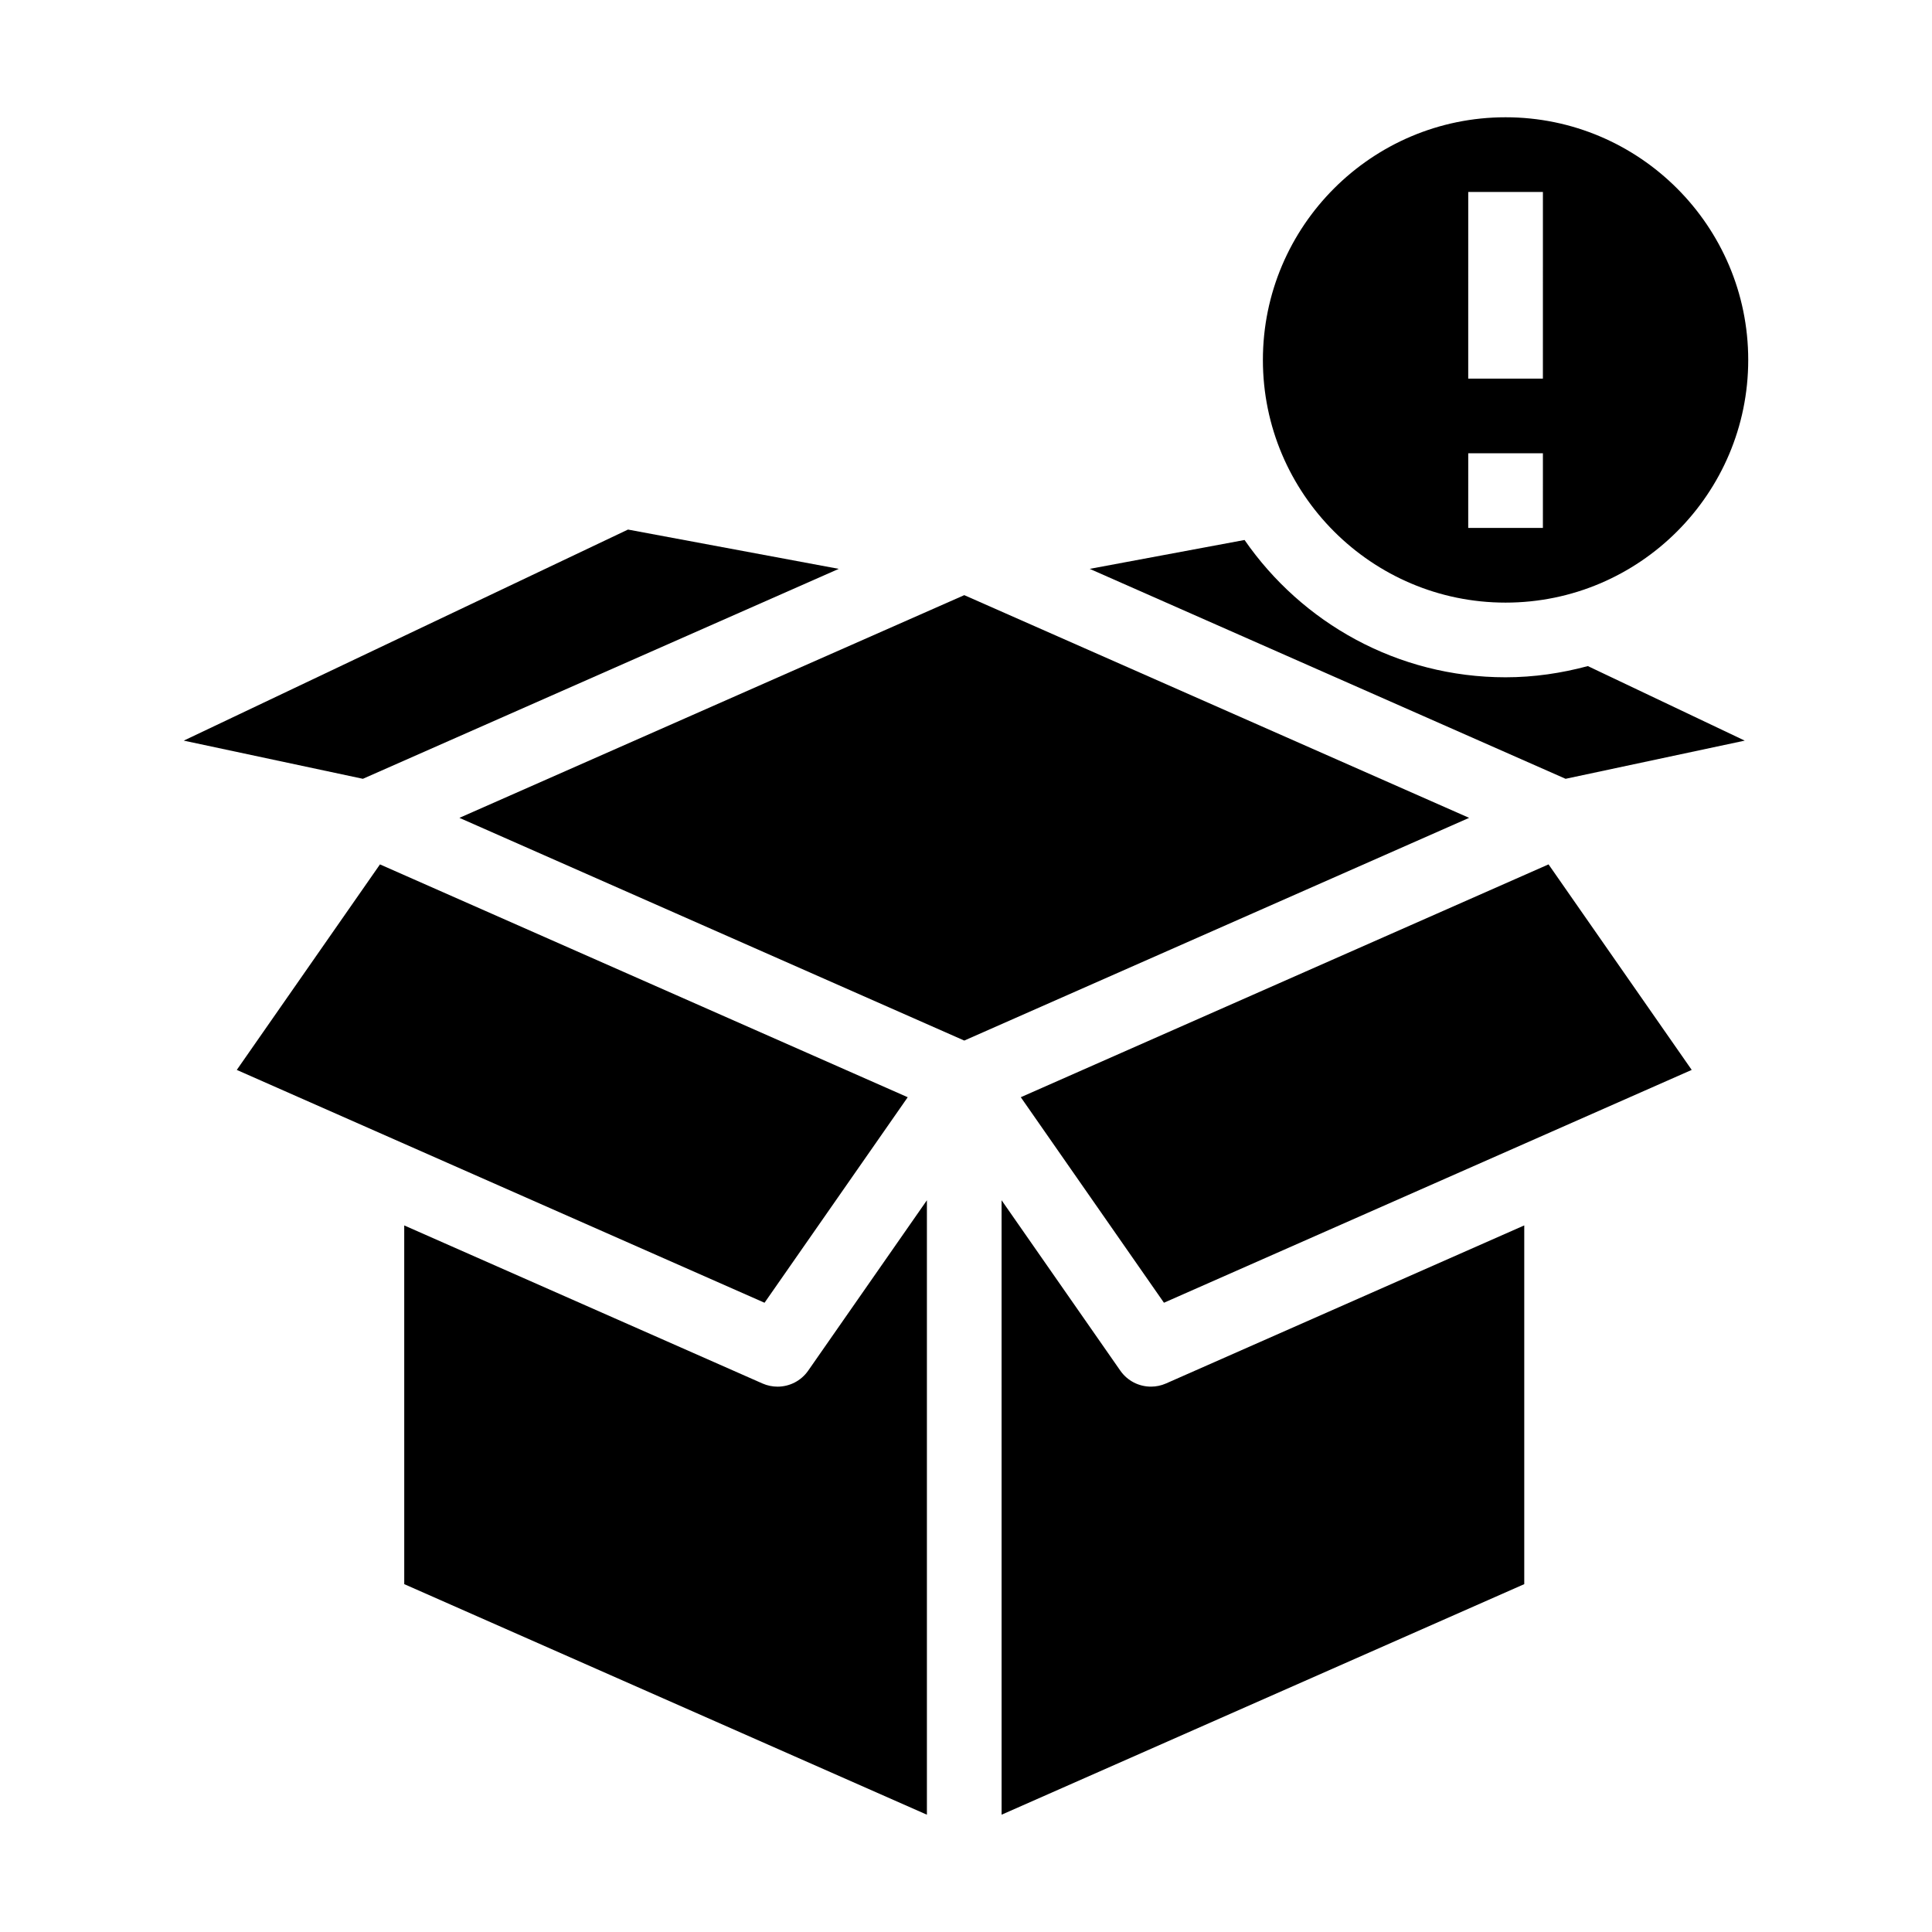
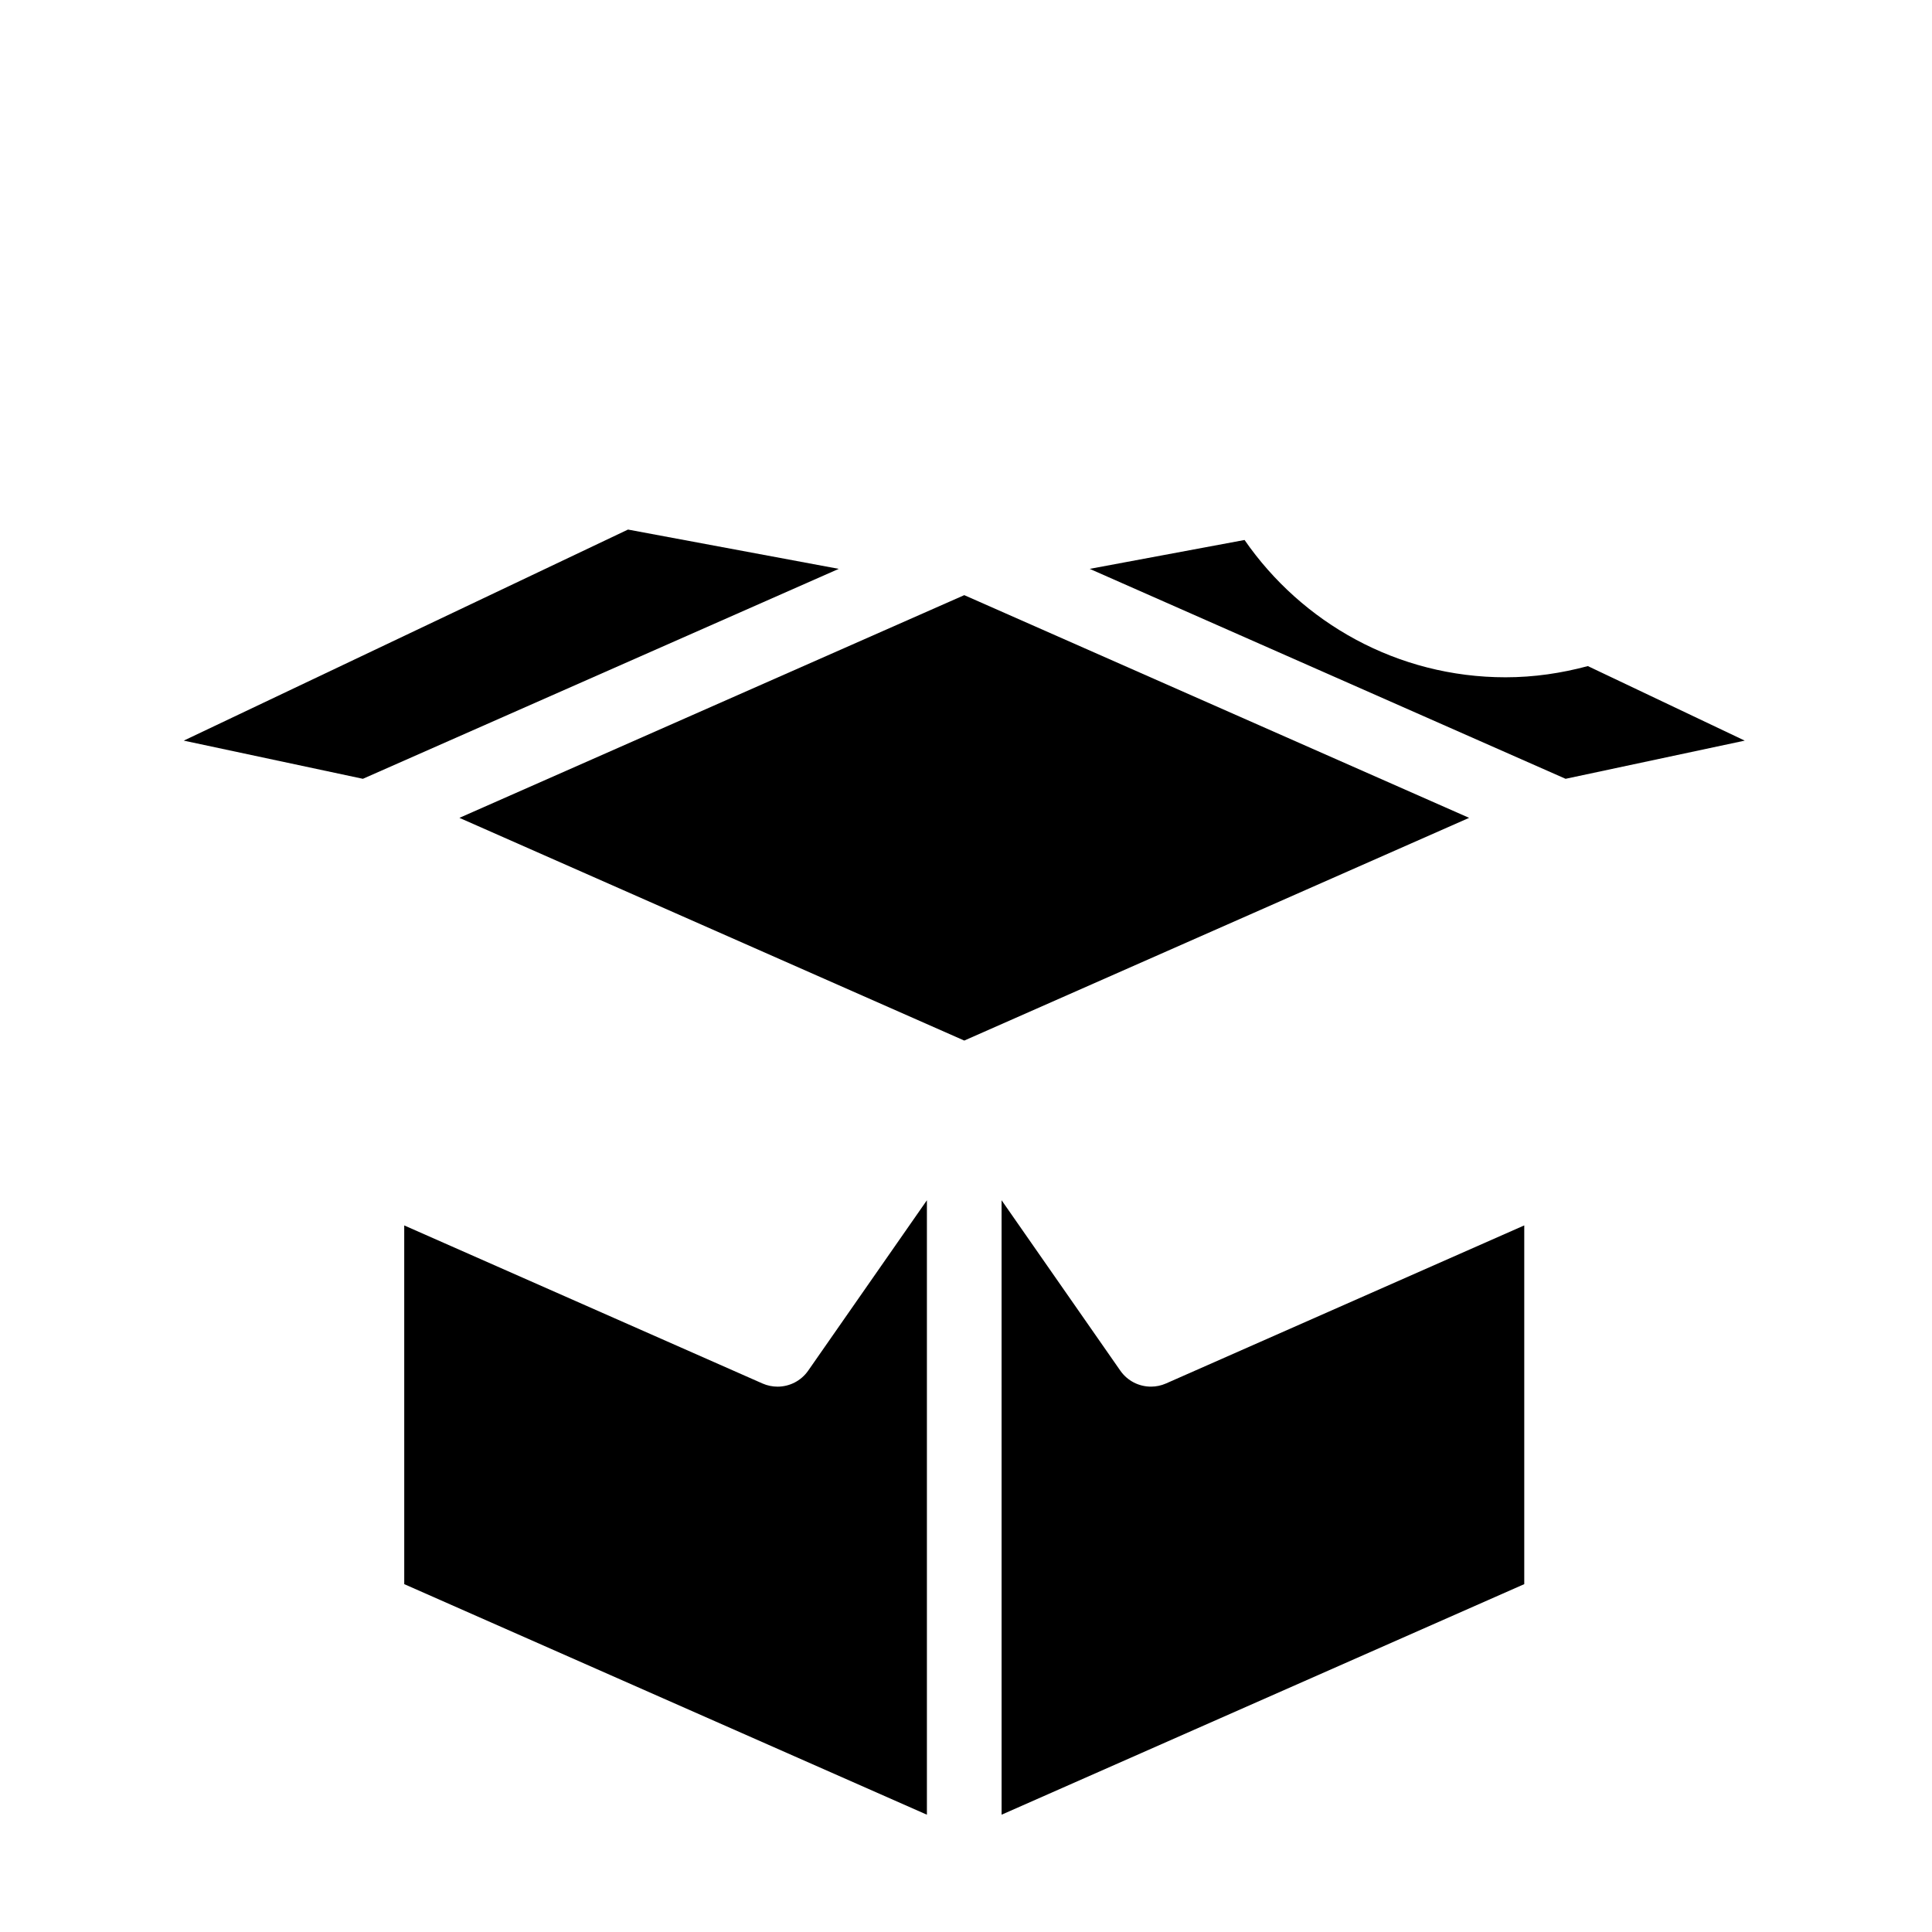
<svg xmlns="http://www.w3.org/2000/svg" fill="#000000" width="800px" height="800px" version="1.1" viewBox="144 144 512 512">
  <g>
-     <path d="m206.75 427.54 139.86 61.703 37.945-54.465-139.86-61.703z" />
    <path d="m240.17 350.39 126.11-55.637-55.855-10.414-117.73 55.934z" />
    <path d="m265.75 360.74 133.79 59.02 133.79-59.02-133.79-59.02z" />
-     <path d="m478.68 239.39c0 35.461 28.852 64.309 64.309 64.309 35.461 0 64.309-28.852 64.309-64.309 0.004-35.461-28.848-64.312-64.305-64.312-35.461 0-64.312 28.852-64.312 64.312zm74.203 44.52h-19.789l0.004-19.785h19.789zm0-39.574h-19.789l0.004-49.469h19.789z" />
    <path d="m389.64 462.08-31.461 45.156c-1.898 2.727-4.961 4.242-8.121 4.242-1.34 0-2.695-0.27-3.992-0.84l-94.941-41.887 0.004 95.062 138.51 61.102z" />
    <path d="m558.9 350.39 47.473-10.117-41.574-19.754c-6.969 1.875-14.258 2.969-21.809 2.969-28.656 0-53.984-14.434-69.172-36.387l-41.031 7.652z" />
    <path d="m440.89 507.23-31.461-45.156 0.004 162.84 138.51-61.102v-95.066l-94.941 41.887c-1.293 0.57-2.652 0.84-3.992 0.84-3.16 0-6.223-1.516-8.121-4.242z" />
-     <path d="m554.38 373.07-139.86 61.703 37.941 54.465 139.86-61.703z" />
  </g>
</svg>